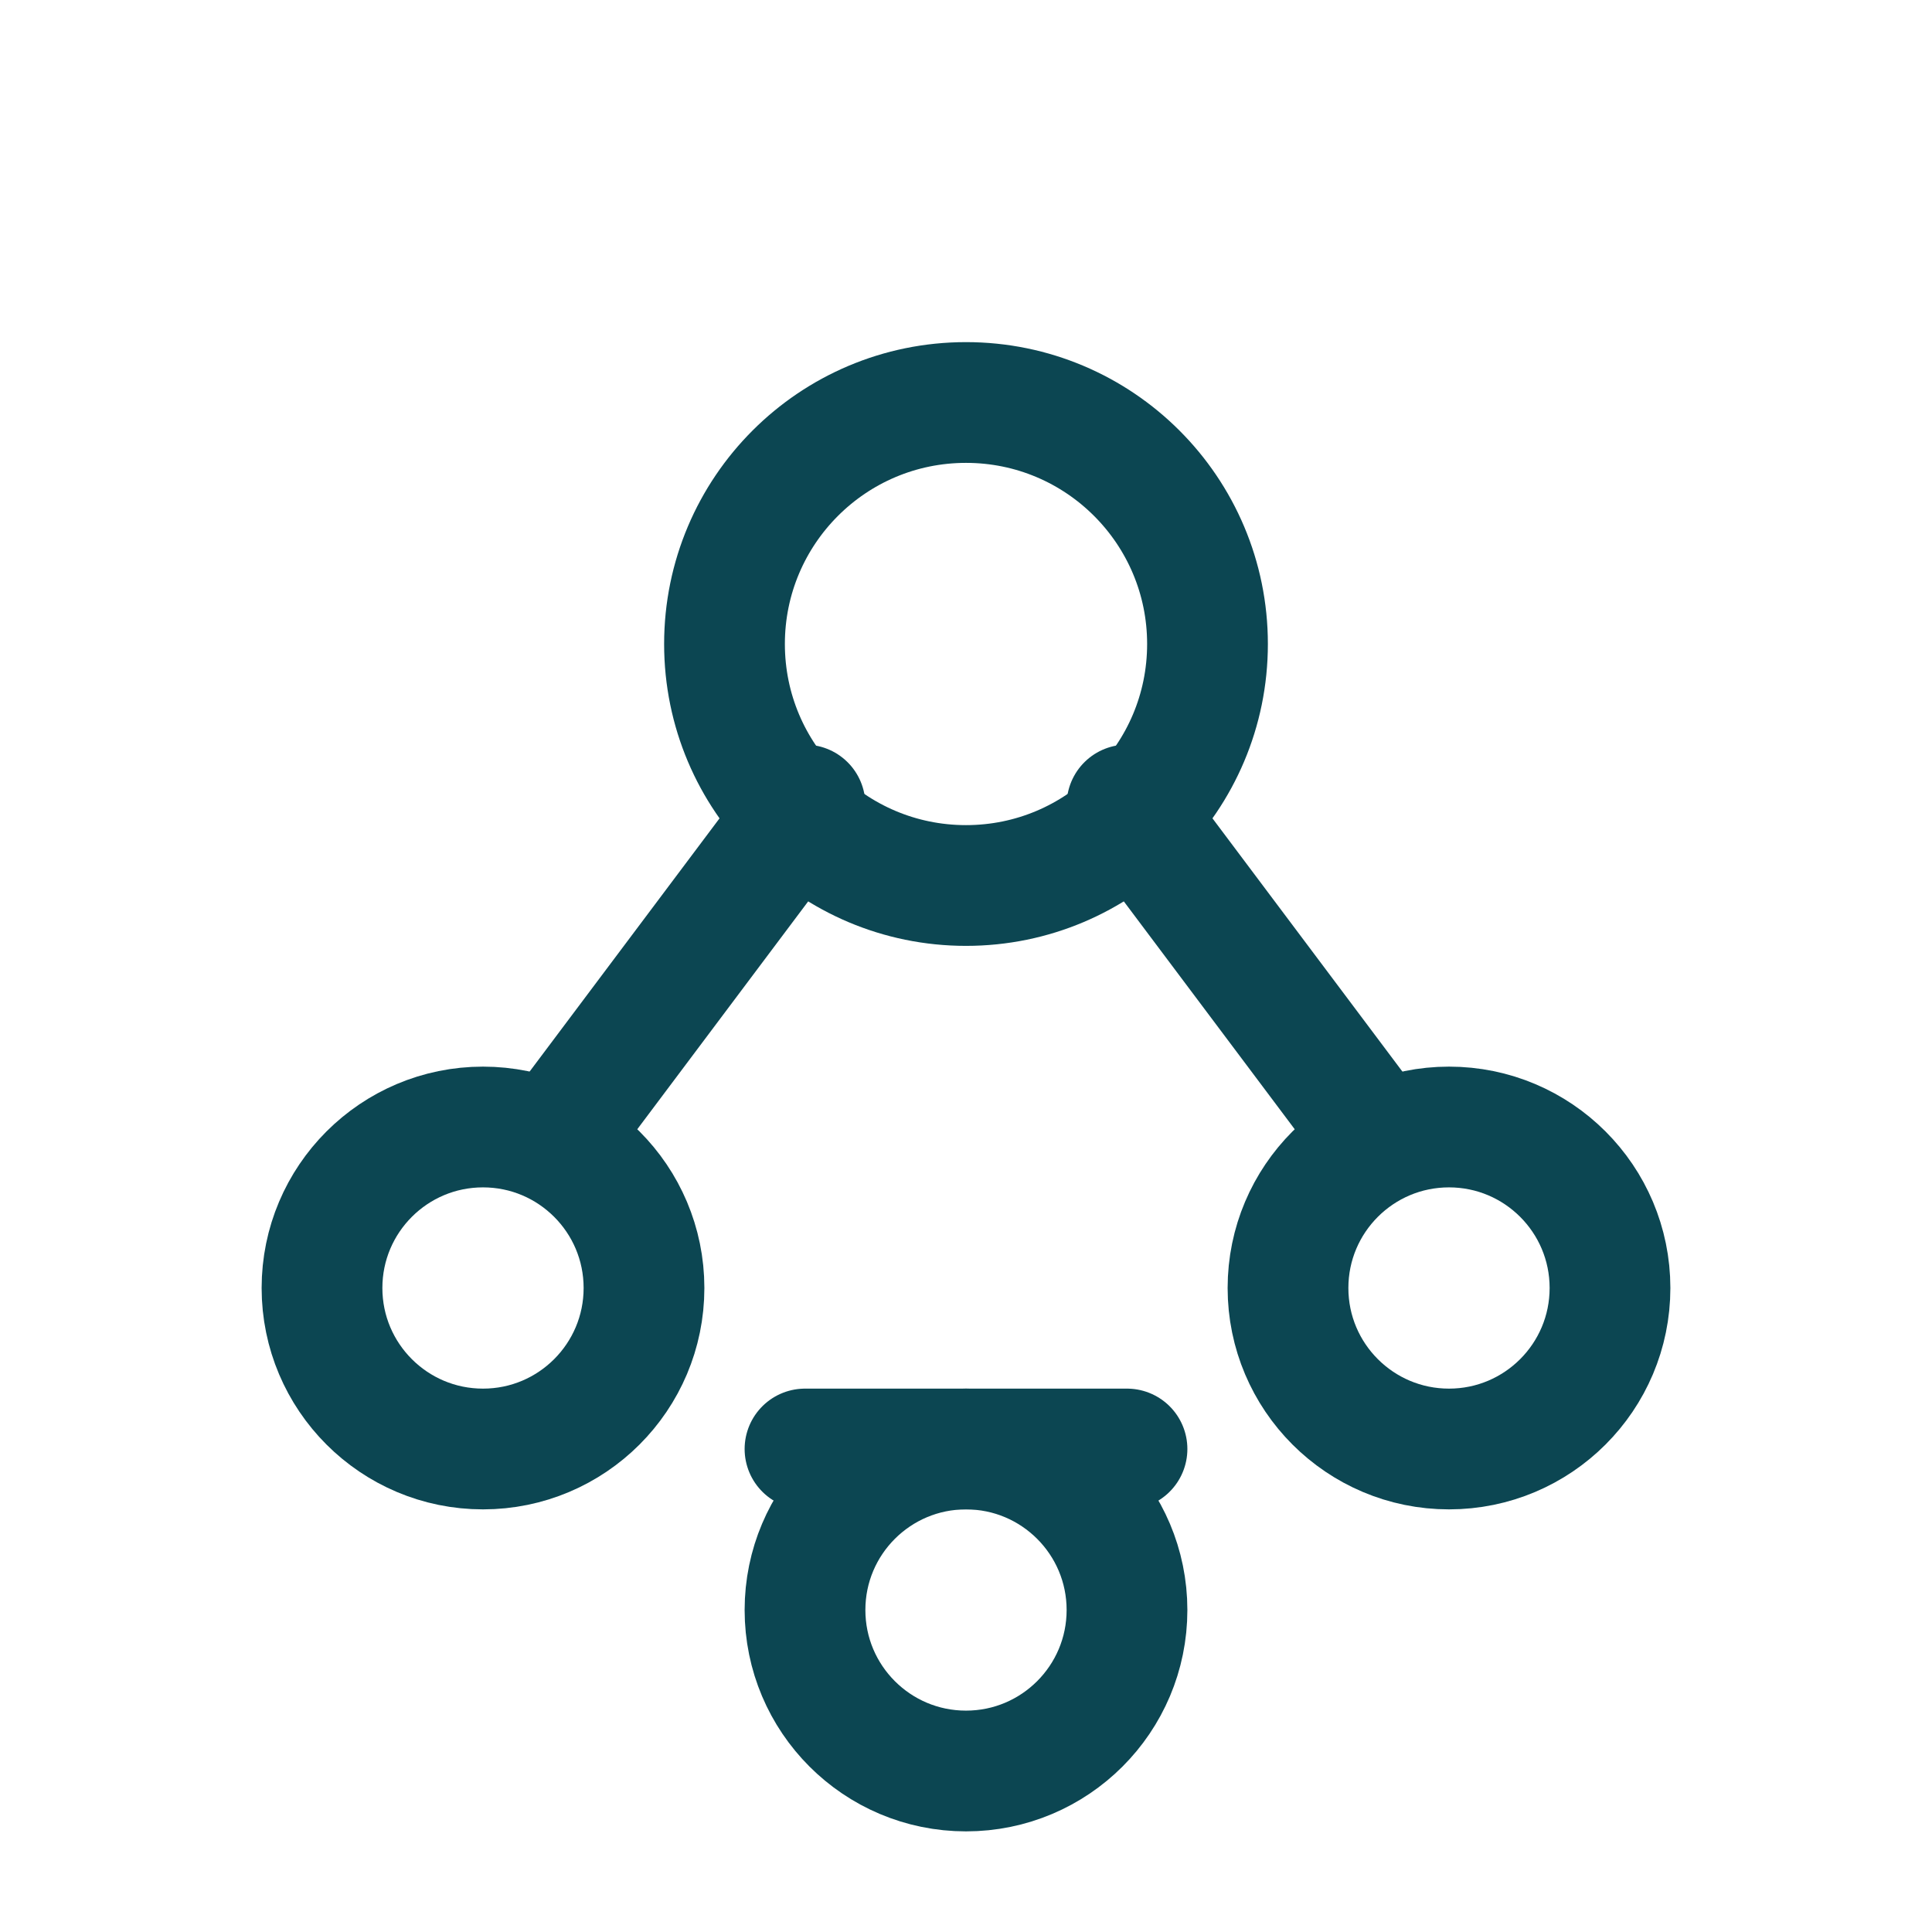
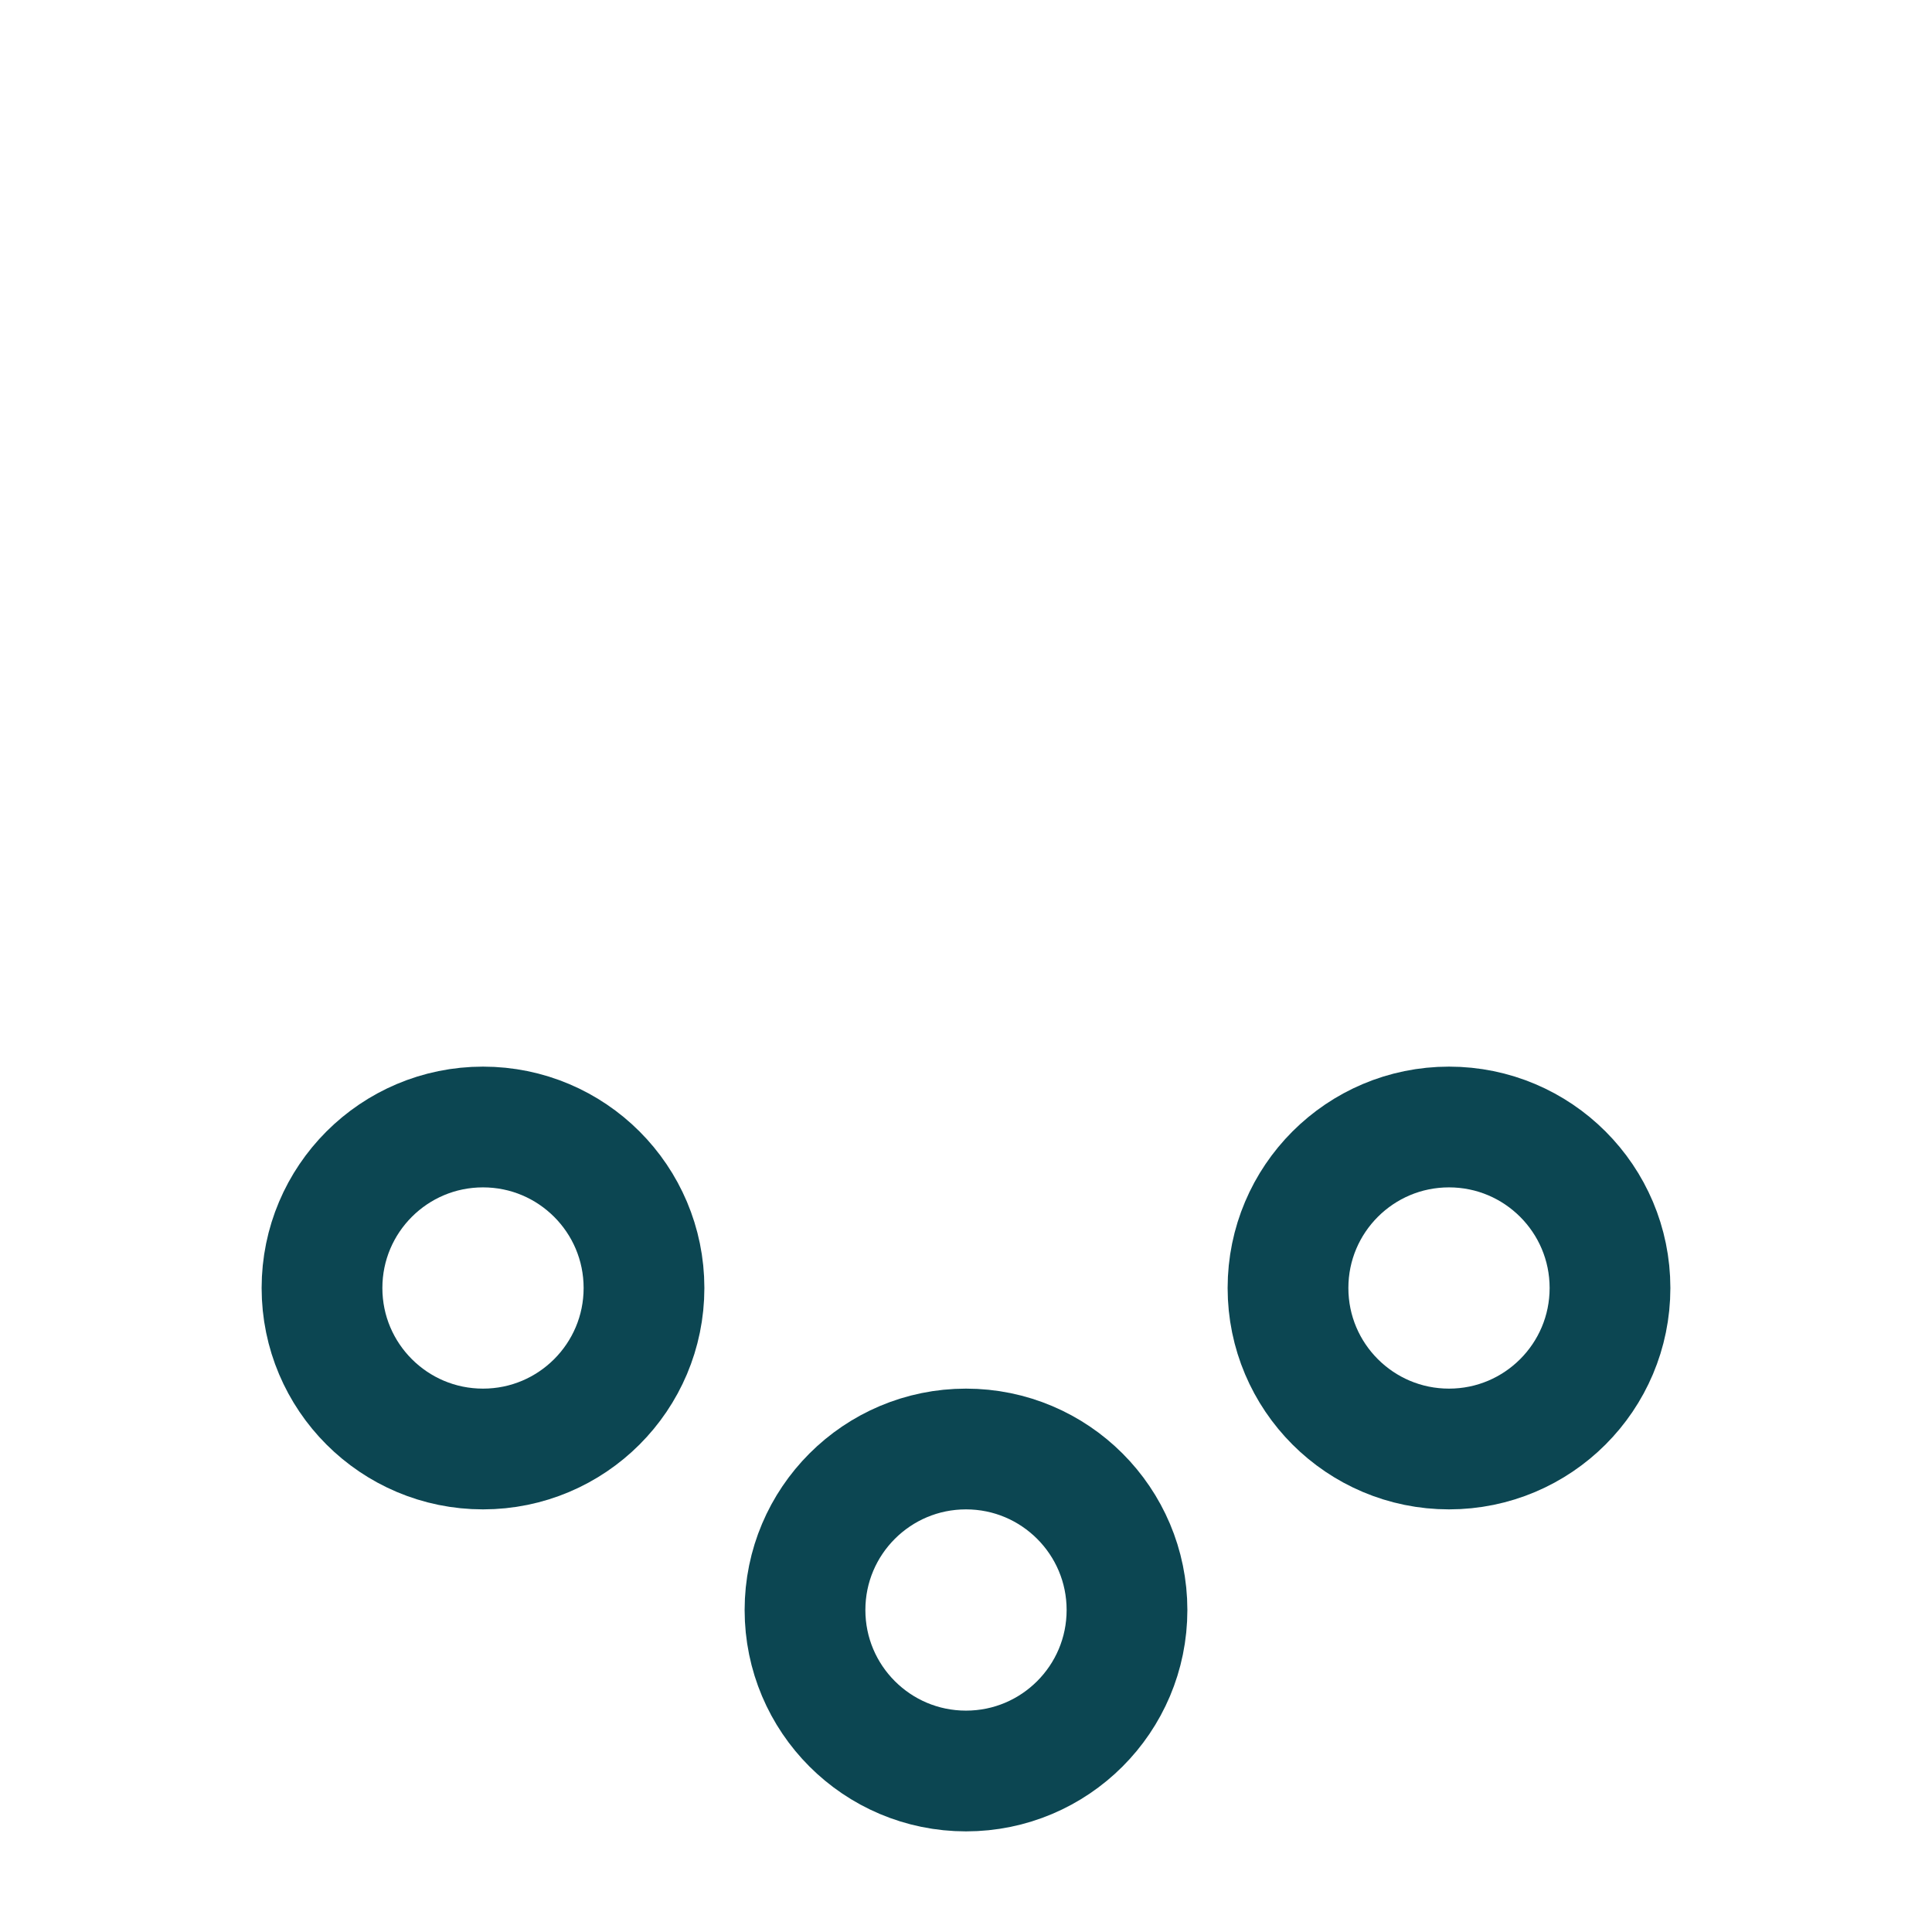
<svg xmlns="http://www.w3.org/2000/svg" viewBox="0 0 24 24" fill="none">
-   <circle cx="12" cy="8" r="3" stroke="#0C4652" stroke-width="1.5" />
  <circle cx="6" cy="16" r="2" stroke="#0C4652" stroke-width="1.5" />
  <circle cx="18" cy="16" r="2" stroke="#0C4652" stroke-width="1.5" />
  <circle cx="12" cy="20" r="2" stroke="#0C4652" stroke-width="1.5" />
-   <path d="M10 10L7 14M14 10L17 14M10 18L12 18M14 18L12 18" stroke="#0C4652" stroke-width="1.5" stroke-linecap="round" />
</svg>